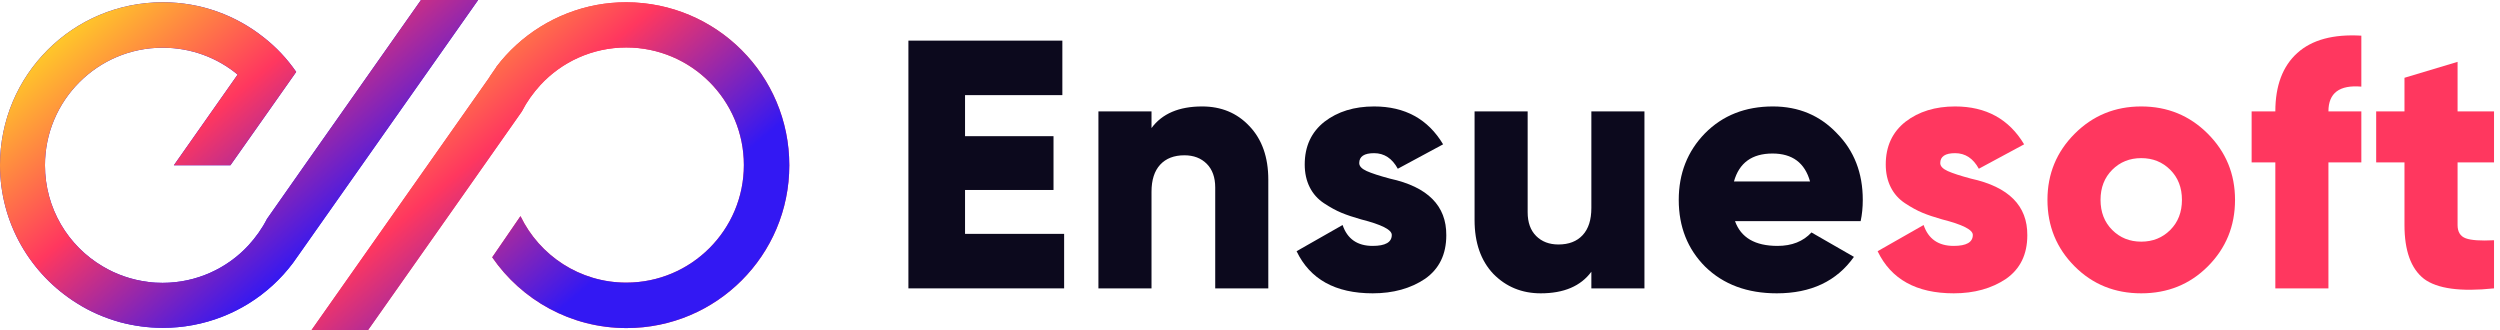
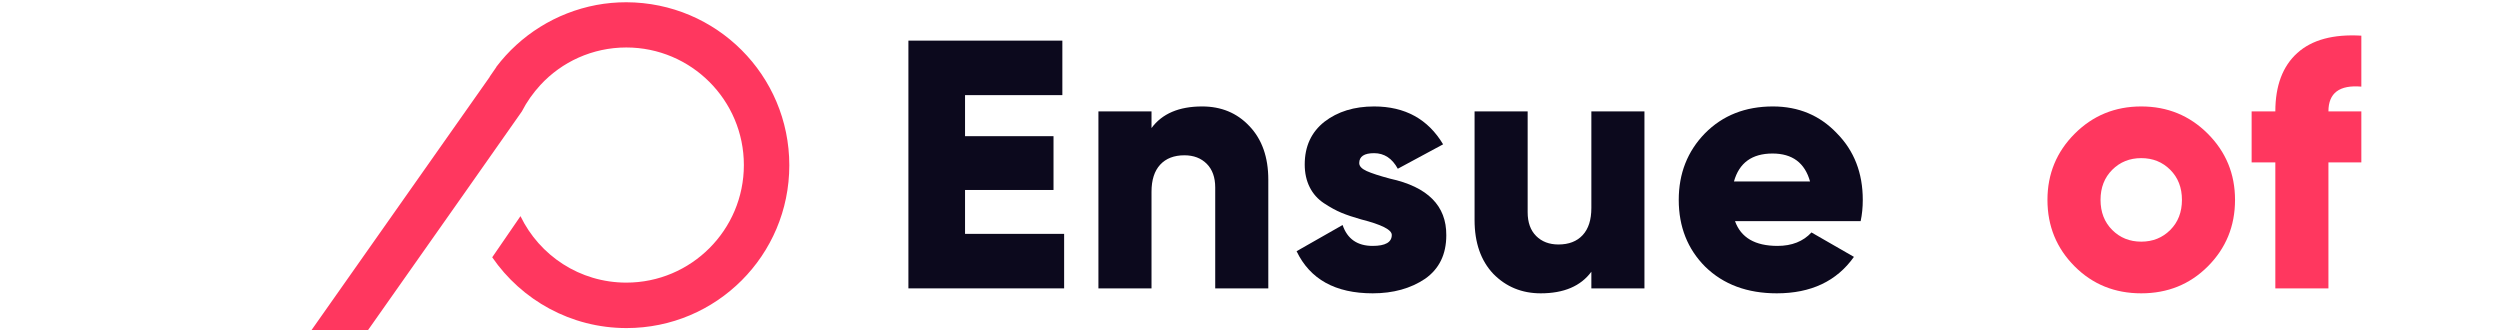
<svg xmlns="http://www.w3.org/2000/svg" width="333px" height="44px" viewBox="0 0 333 44" version="1.1">
  <title>0072E1C7-6A3F-4CF3-B9FE-6EA1735D63DE</title>
  <defs>
    <linearGradient x1="64.379%" y1="78.583%" x2="-1.11022302e-14%" y2="26.477%" id="linearGradient-1">
      <stop stop-color="#3318F3" offset="0%" />
      <stop stop-color="#FF375F" offset="51.905%" />
      <stop stop-color="#FFC929" offset="100%" />
    </linearGradient>
    <linearGradient x1="64.379%" y1="78.623%" x2="-3.33066907e-14%" y2="26.444%" id="linearGradient-2">
      <stop stop-color="#3318F3" offset="0%" />
      <stop stop-color="#FF375F" offset="51.601%" />
      <stop stop-color="#FFC929" offset="100%" />
    </linearGradient>
  </defs>
  <g id="Page-1" stroke="none" stroke-width="1" fill="none" fill-rule="evenodd">
    <g id="Homepage" transform="translate(-255, -56)" fill-rule="nonzero">
      <g id="Top-Header" transform="translate(255, 50)">
        <g id="Ensuesoft-Logo" transform="translate(0, 6)">
          <g id="Ensuesoft-Copy" transform="translate(121, 4.714)">
            <polygon id="Path" fill="#0C091D" points="7.543 20.591 7.543 26.437 20.742 26.437 20.742 33.697 0 33.697 0 0.697 20.506 0.697 20.506 7.957 7.543 7.957 7.543 13.425 19.328 13.425 19.328 20.591" />
            <path d="M39.123,9.465 C41.668,9.465 43.758,10.33 45.393,12.058 C47.09,13.818 47.938,16.207 47.938,19.224 L47.938,33.697 L40.867,33.697 L40.867,20.261 C40.867,18.91 40.49,17.857 39.736,17.102 C38.981,16.348 37.991,15.971 36.766,15.971 C35.383,15.971 34.307,16.387 33.537,17.22 C32.767,18.053 32.382,19.255 32.382,20.827 L32.382,33.697 L25.31,33.697 L25.31,10.125 L32.382,10.125 L32.382,12.341 C33.796,10.424 36.043,9.465 39.123,9.465 Z" id="Path" fill="#0C091D" />
            <path d="M60.049,17.008 C60.049,17.417 60.379,17.77 61.039,18.069 C61.699,18.367 62.736,18.705 64.15,19.082 C69.179,20.182 71.677,22.697 71.646,26.625 C71.646,29.171 70.703,31.104 68.817,32.424 C66.9,33.712 64.575,34.357 61.84,34.357 C56.875,34.357 53.496,32.487 51.705,28.747 L57.833,25.258 C58.462,27.112 59.798,28.04 61.84,28.04 C63.537,28.04 64.386,27.552 64.386,26.578 C64.386,25.887 63.019,25.195 60.285,24.504 C59.279,24.221 58.415,23.93 57.692,23.632 C56.969,23.333 56.191,22.909 55.358,22.359 C54.526,21.809 53.889,21.094 53.449,20.214 C53.009,19.334 52.789,18.328 52.789,17.197 C52.789,14.777 53.669,12.875 55.429,11.492 C57.189,10.141 59.389,9.465 62.029,9.465 C66.146,9.465 69.21,11.147 71.222,14.51 L65.187,17.762 C64.433,16.38 63.38,15.688 62.029,15.688 C60.709,15.688 60.049,16.128 60.049,17.008 Z" id="Path" fill="#0C091D" />
            <path d="M90.969,22.995 L90.969,10.125 L98.04,10.125 L98.04,33.697 L90.969,33.697 L90.969,31.481 C89.555,33.398 87.308,34.357 84.228,34.357 C81.714,34.357 79.608,33.492 77.911,31.764 C76.245,30.004 75.413,27.615 75.413,24.598 L75.413,10.125 L82.484,10.125 L82.484,23.561 C82.484,24.912 82.861,25.965 83.615,26.72 C84.369,27.474 85.359,27.851 86.585,27.851 C87.968,27.851 89.044,27.435 89.814,26.602 C90.584,25.769 90.969,24.567 90.969,22.995 Z" id="Path" fill="#0C091D" />
            <path d="M126.839,24.74 L110.104,24.74 C110.89,26.94 112.775,28.04 115.761,28.04 C117.678,28.04 119.187,27.442 120.287,26.248 L125.944,29.501 C123.649,32.738 120.224,34.357 115.667,34.357 C111.738,34.357 108.564,33.178 106.144,30.821 C103.787,28.464 102.609,25.494 102.609,21.911 C102.609,18.391 103.771,15.437 106.097,13.048 C108.454,10.66 111.471,9.465 115.148,9.465 C118.574,9.465 121.418,10.66 123.681,13.048 C125.975,15.374 127.122,18.328 127.122,21.911 C127.122,22.917 127.028,23.86 126.839,24.74 Z M109.963,19.46 L120.098,19.46 C119.407,16.977 117.741,15.735 115.101,15.735 C112.367,15.735 110.654,16.977 109.963,19.46 Z" id="Shape" fill="#0C091D" />
-             <path d="M137.442,17.008 C137.442,17.417 137.772,17.77 138.432,18.069 C139.091,18.367 140.129,18.705 141.543,19.082 C146.571,20.182 149.07,22.697 149.038,26.625 C149.038,29.171 148.095,31.104 146.21,32.424 C144.293,33.712 141.967,34.357 139.233,34.357 C134.267,34.357 130.889,32.487 129.098,28.747 L135.226,25.258 C135.854,27.112 137.19,28.04 139.233,28.04 C140.93,28.04 141.779,27.552 141.779,26.578 C141.779,25.887 140.411,25.195 137.677,24.504 C136.672,24.221 135.807,23.93 135.084,23.632 C134.362,23.333 133.584,22.909 132.751,22.359 C131.918,21.809 131.282,21.094 130.842,20.214 C130.402,19.334 130.182,18.328 130.182,17.197 C130.182,14.777 131.062,12.875 132.822,11.492 C134.582,10.141 136.782,9.465 139.421,9.465 C143.538,9.465 146.603,11.147 148.614,14.51 L142.58,17.762 C141.826,16.38 140.773,15.688 139.421,15.688 C138.102,15.688 137.442,16.128 137.442,17.008 Z" id="Path" fill="#FF375F" />
            <path d="M173.076,30.774 C170.687,33.162 167.733,34.357 164.213,34.357 C160.693,34.357 157.739,33.162 155.351,30.774 C152.931,28.354 151.721,25.4 151.721,21.911 C151.721,18.454 152.931,15.515 155.351,13.095 C157.771,10.675 160.725,9.465 164.213,9.465 C167.702,9.465 170.656,10.675 173.076,13.095 C175.496,15.515 176.706,18.454 176.706,21.911 C176.706,25.4 175.496,28.354 173.076,30.774 Z M158.792,21.911 C158.792,23.545 159.311,24.881 160.348,25.918 C161.385,26.955 162.673,27.474 164.213,27.474 C165.753,27.474 167.042,26.955 168.079,25.918 C169.116,24.881 169.635,23.545 169.635,21.911 C169.635,20.277 169.116,18.941 168.079,17.904 C167.042,16.867 165.753,16.348 164.213,16.348 C162.673,16.348 161.385,16.867 160.348,17.904 C159.311,18.941 158.792,20.277 158.792,21.911 Z" id="Shape" fill="#FF375F" />
            <path d="M193.531,0.037 L193.531,6.825 C190.608,6.574 189.147,7.674 189.147,10.125 L193.531,10.125 L193.531,16.914 L189.147,16.914 L189.147,33.697 L182.075,33.697 L182.075,16.914 L178.917,16.914 L178.917,10.125 L182.075,10.125 C182.075,6.7 183.05,4.107 184.998,2.347 C186.947,0.587 189.791,-0.183 193.531,0.037 Z" id="Path" fill="#FF375F" />
-             <path d="M211.204,10.125 L211.204,16.914 L206.349,16.914 L206.349,25.258 C206.349,26.17 206.71,26.759 207.433,27.026 C208.156,27.293 209.413,27.38 211.204,27.285 L211.204,33.697 C206.741,34.168 203.63,33.744 201.87,32.424 C200.142,31.072 199.277,28.684 199.277,25.258 L199.277,16.914 L195.506,16.914 L195.506,10.125 L199.277,10.125 L199.277,5.647 L206.349,3.525 L206.349,10.125 L211.204,10.125 Z" id="Path" fill="#FF375F" />
          </g>
          <g id="Icon">
-             <path d="M63.666,0.03 L48.186,22.015 L39.874,33.821 L39.001,35.055 C35.808,39.302 31.08,42.313 25.659,43.307 C24.364,43.548 23.039,43.669 21.684,43.669 C19.726,43.669 17.799,43.398 15.992,42.916 C13.944,42.344 11.986,41.5 10.24,40.386 C4.096,36.561 0,29.755 0,21.985 C0,9.999 9.697,0.301 21.684,0.301 C26.773,0.301 31.441,2.048 35.146,4.999 C36.802,6.294 38.248,7.83 39.452,9.577 L35.658,14.968 L30.689,22.015 L23.159,22.015 L31.652,9.938 C28.942,7.68 25.448,6.355 21.654,6.355 C13.01,6.355 5.993,13.372 5.993,22.015 C5.993,27.737 9.065,32.767 13.673,35.477 C15.48,36.561 17.558,37.284 19.756,37.555 C20.389,37.645 21.021,37.676 21.654,37.676 C26.171,37.676 30.267,35.748 33.098,32.676 C34.062,31.622 34.905,30.448 35.567,29.153 L40.597,21.985 L43.036,18.522 L56.077,0 L63.666,0 L63.666,0.03 Z" id="Path" fill="#3318F3" />
            <path d="M105.136,22.015 C105.136,34.001 95.439,43.699 83.452,43.699 C76.044,43.699 69.478,39.964 65.563,34.272 L69.328,28.791 C71.858,34.031 77.218,37.645 83.422,37.645 C92.066,37.645 99.083,30.628 99.083,21.985 C99.083,13.342 92.066,6.324 83.422,6.324 C78.905,6.324 74.809,8.252 71.978,11.324 C71.014,12.378 70.171,13.552 69.509,14.847 L62.04,25.478 L48.999,44 L41.47,44 L65.232,10.24 L65.232,10.209 L66.105,8.945 L66.105,8.914 C69.298,4.698 74.026,1.687 79.447,0.663 C80.742,0.422 82.067,0.301 83.422,0.301 C95.439,0.331 105.136,10.029 105.136,22.015 Z" id="Path" fill="#FF375F" />
          </g>
          <g id="Icon">
-             <path d="M63.666,0.03 L48.186,22.015 L39.874,33.821 L39.001,35.055 C35.808,39.302 31.08,42.313 25.659,43.307 C24.364,43.548 23.039,43.669 21.684,43.669 C19.726,43.669 17.799,43.398 15.992,42.916 C13.944,42.344 11.986,41.5 10.24,40.386 C4.096,36.561 0,29.755 0,21.985 C0,9.999 9.697,0.301 21.684,0.301 C26.773,0.301 31.441,2.048 35.146,4.999 C36.802,6.294 38.248,7.83 39.452,9.577 L35.658,14.968 L30.689,22.015 L23.159,22.015 L31.652,9.938 C28.942,7.68 25.448,6.355 21.654,6.355 C13.01,6.355 5.993,13.372 5.993,22.015 C5.993,27.737 9.065,32.767 13.673,35.477 C15.48,36.561 17.558,37.284 19.756,37.555 C20.389,37.645 21.021,37.676 21.654,37.676 C26.171,37.676 30.267,35.748 33.098,32.676 C34.062,31.622 34.905,30.448 35.567,29.153 L40.597,21.985 L43.036,18.522 L56.077,0 L63.666,0 L63.666,0.03 Z" id="Path" fill="url(#linearGradient-1)" />
-             <path d="M105.136,22.015 C105.136,34.001 95.439,43.699 83.452,43.699 C76.044,43.699 69.478,39.964 65.563,34.272 L69.328,28.791 C71.858,34.031 77.218,37.645 83.422,37.645 C92.066,37.645 99.083,30.628 99.083,21.985 C99.083,13.342 92.066,6.324 83.422,6.324 C78.905,6.324 74.809,8.252 71.978,11.324 C71.014,12.378 70.171,13.552 69.509,14.847 L62.04,25.478 L48.999,44 L41.47,44 L65.232,10.24 L65.232,10.209 L66.105,8.945 L66.105,8.914 C69.298,4.698 74.026,1.687 79.447,0.663 C80.742,0.422 82.067,0.301 83.422,0.301 C95.439,0.331 105.136,10.029 105.136,22.015 Z" id="Path" fill="url(#linearGradient-2)" />
-           </g>
+             </g>
        </g>
      </g>
    </g>
  </g>
</svg>